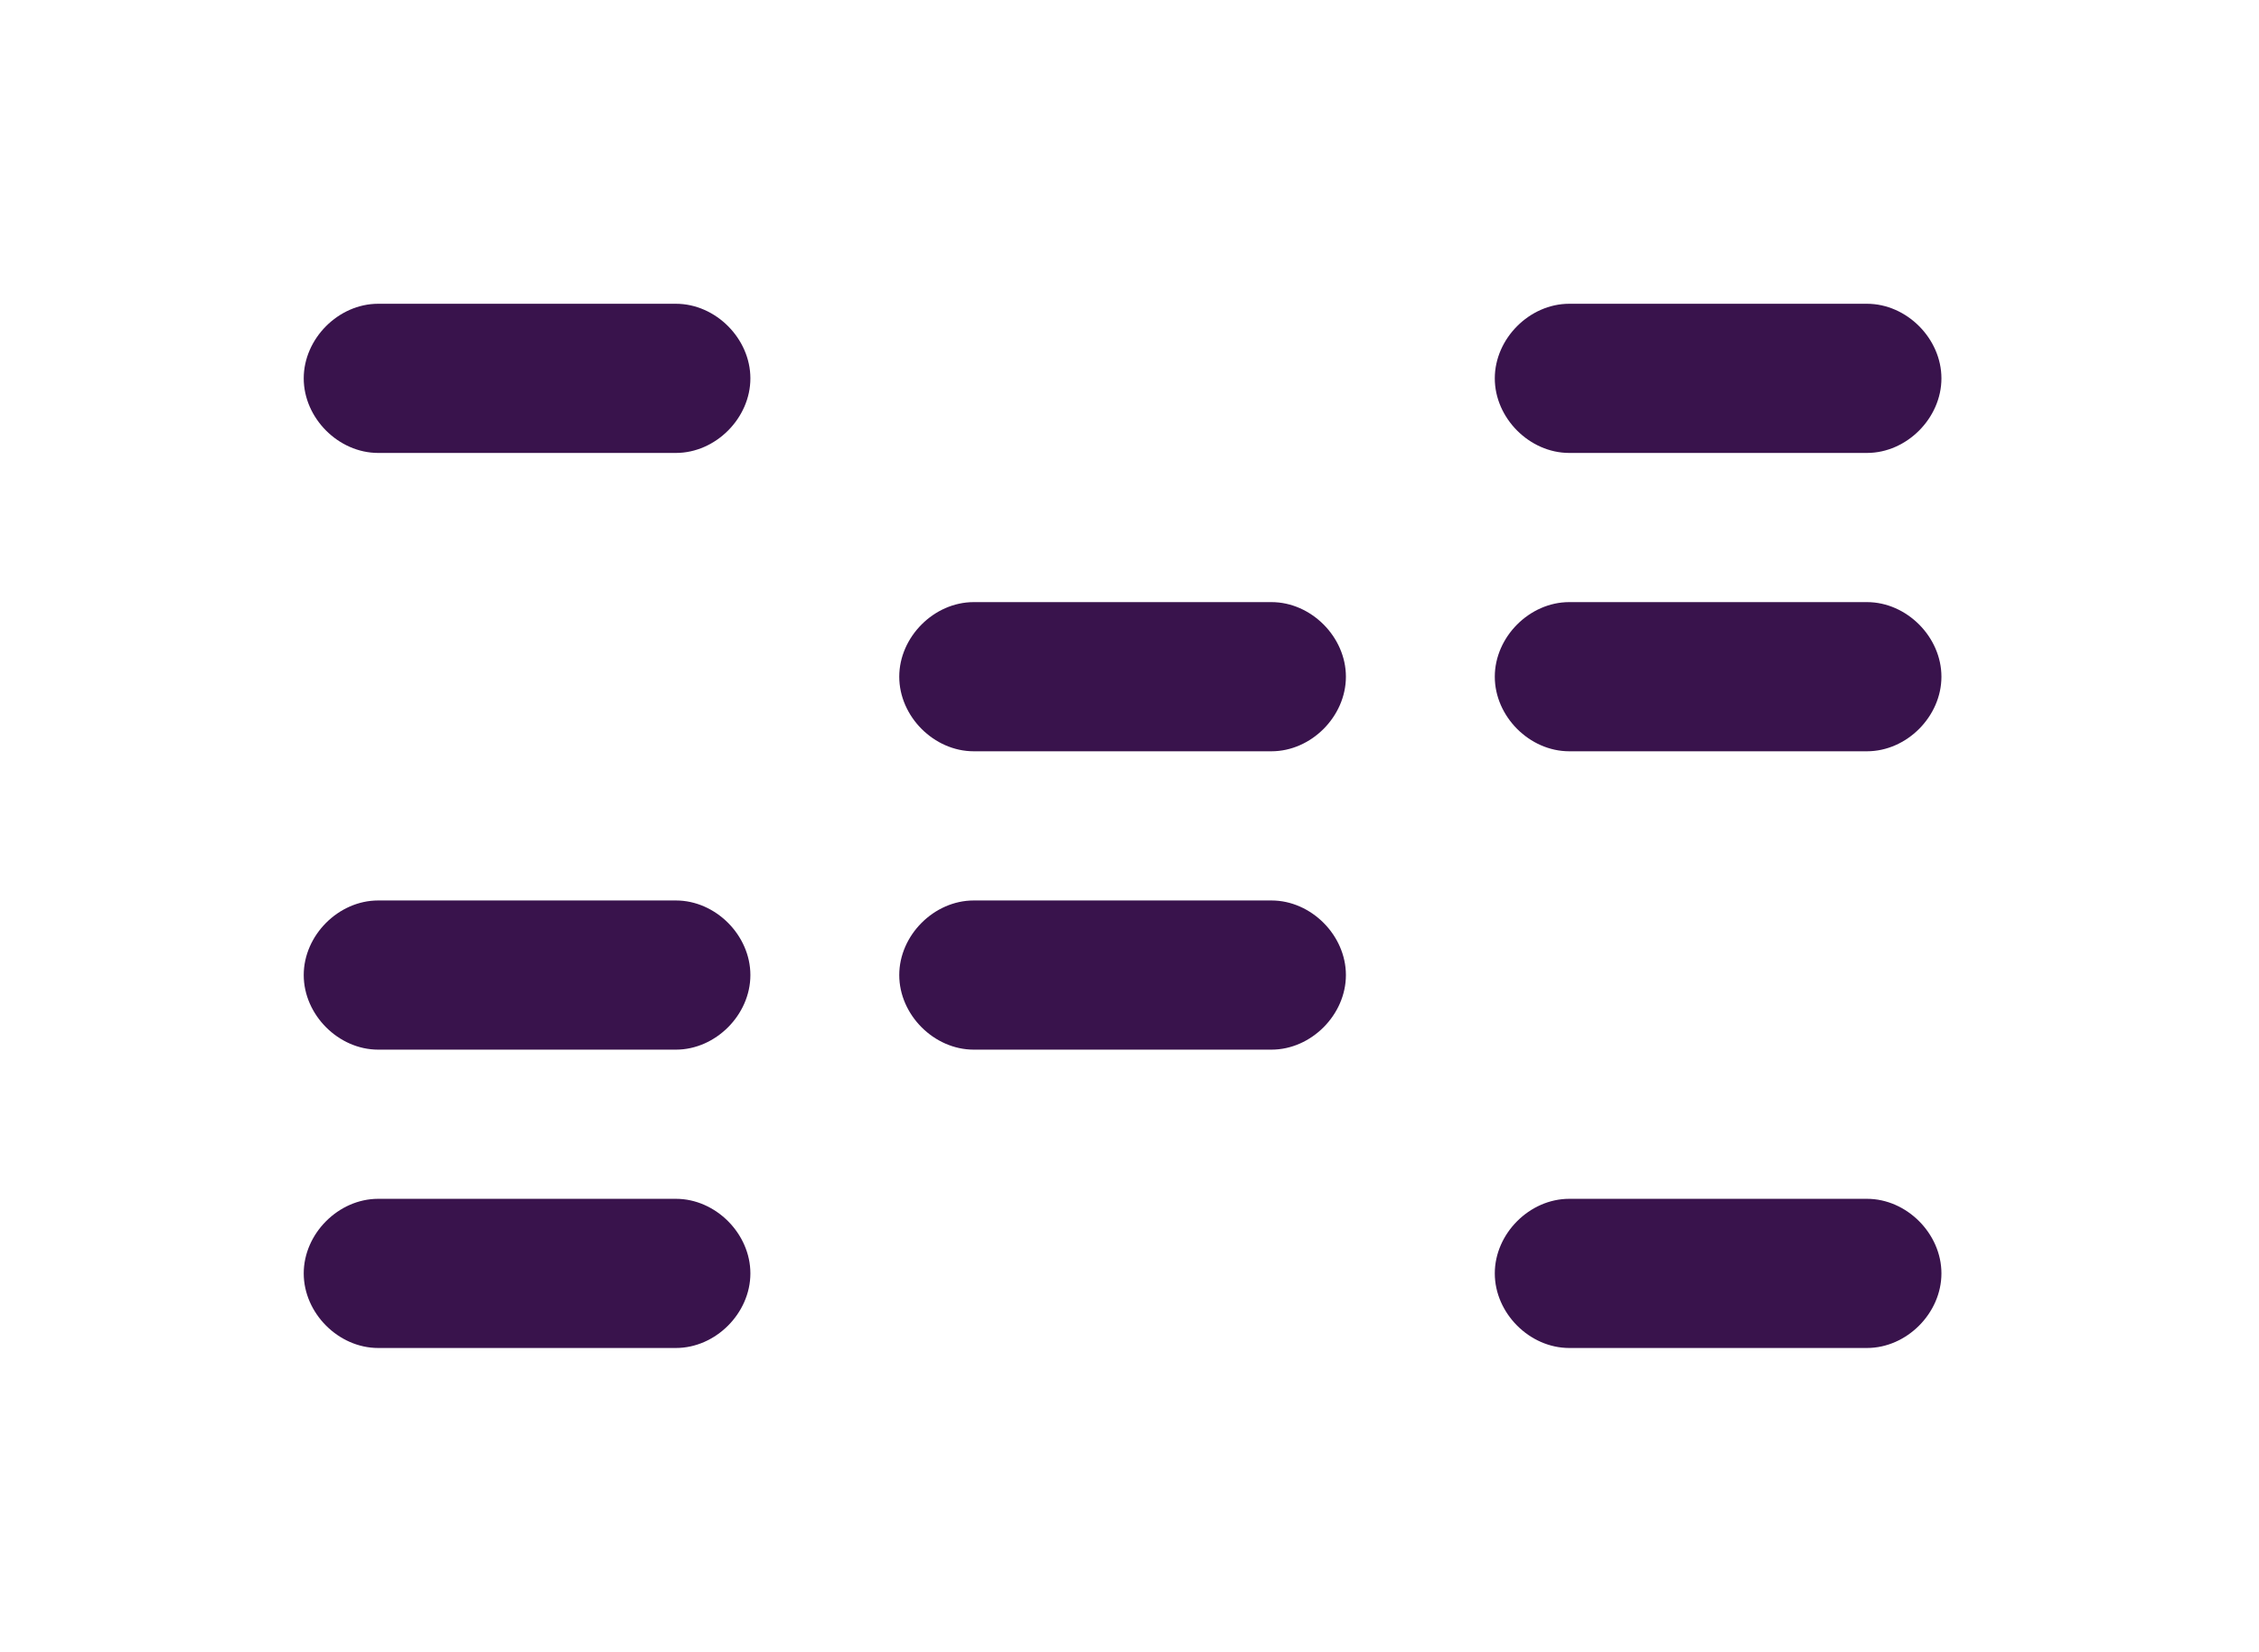
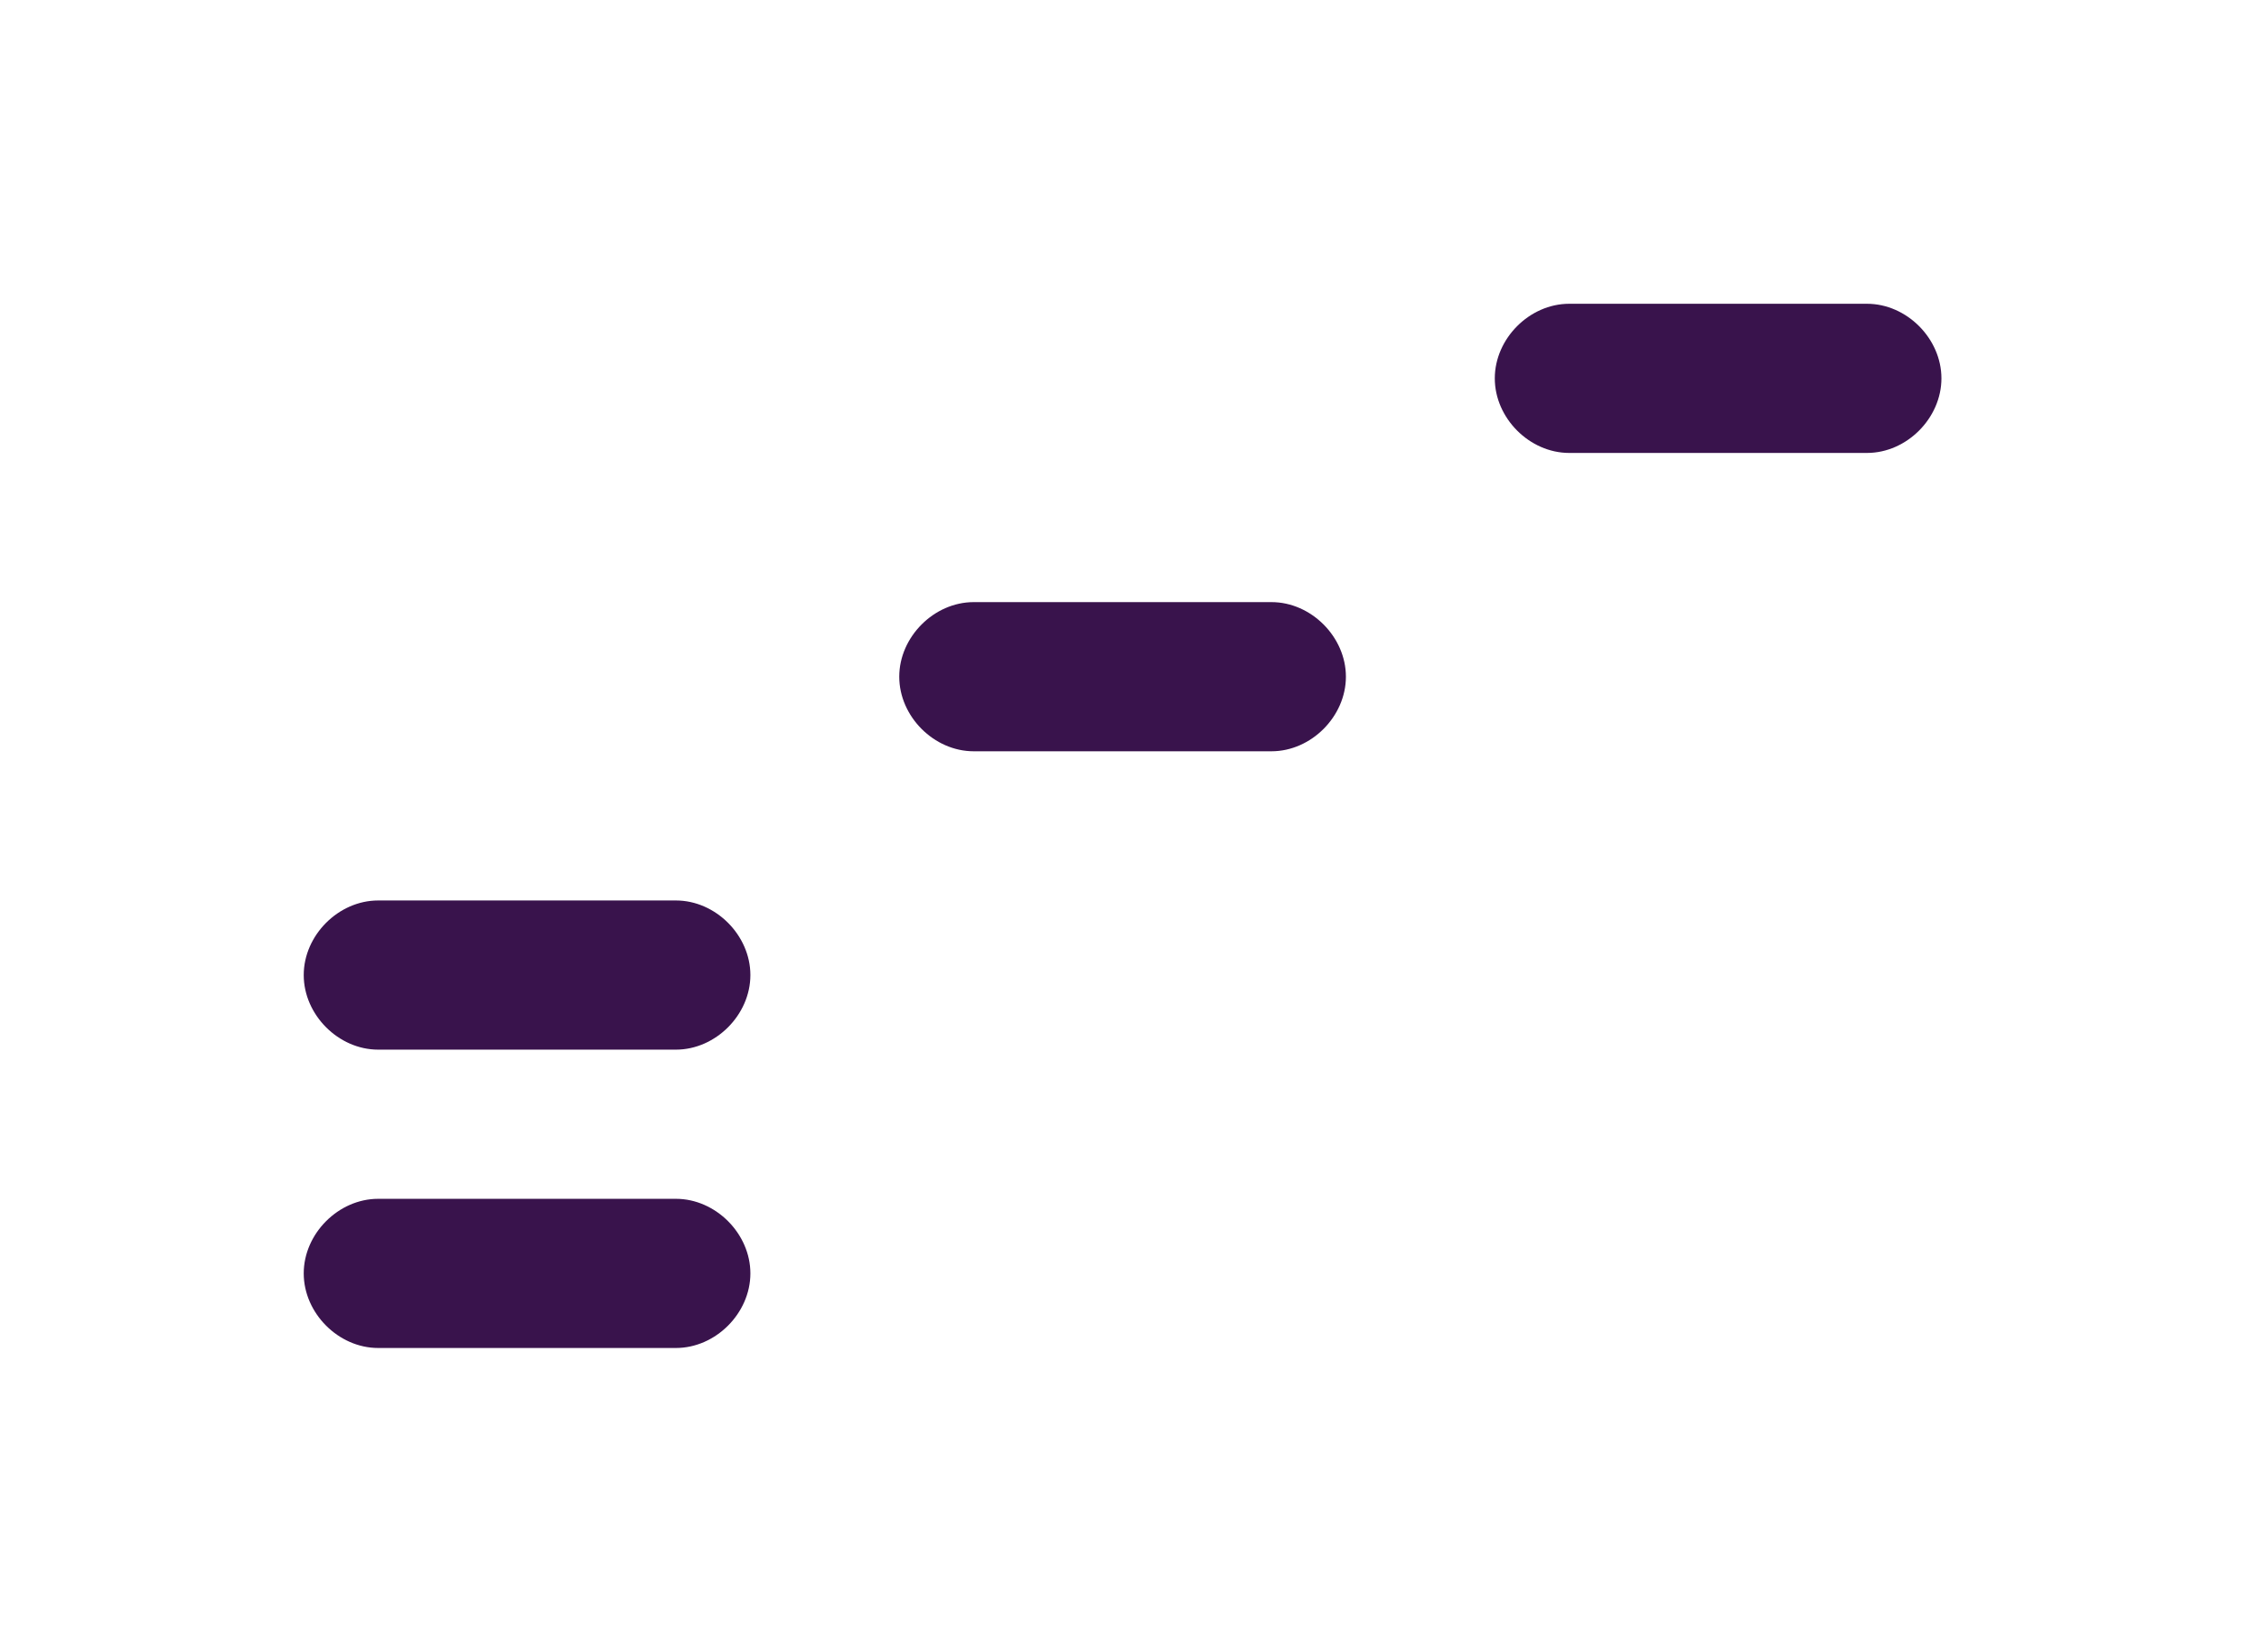
<svg xmlns="http://www.w3.org/2000/svg" width="119" height="87" viewBox="0 0 119 87" fill="none">
-   <path d="M35.607 23.857H19.921C17.83 23.857 16 22.024 16 19.929C16 17.833 17.83 16 19.921 16H35.607C37.699 16 39.529 17.833 39.529 19.929C39.529 22.024 37.699 23.857 35.607 23.857Z" fill="#39134C" />
  <path d="M35.607 55.286H19.921C17.83 55.286 16 53.452 16 51.357C16 49.262 17.83 47.429 19.921 47.429H35.607C37.699 47.429 39.529 49.262 39.529 51.357C39.529 53.452 37.699 55.286 35.607 55.286Z" fill="#39134C" />
  <path d="M35.607 71H19.921C17.83 71 16 69.167 16 67.071C16 64.976 17.83 63.143 19.921 63.143H35.607C37.699 63.143 39.529 64.976 39.529 67.071C39.529 69.167 37.699 71 35.607 71Z" fill="#39134C" />
  <path d="M66.979 39.571H51.293C49.201 39.571 47.371 37.738 47.371 35.643C47.371 33.548 49.201 31.714 51.293 31.714H66.979C69.07 31.714 70.9 33.548 70.9 35.643C70.9 37.738 69.07 39.571 66.979 39.571Z" fill="#39134C" />
-   <path d="M66.979 55.286H51.293C49.201 55.286 47.371 53.452 47.371 51.357C47.371 49.262 49.201 47.429 51.293 47.429H66.979C69.07 47.429 70.9 49.262 70.9 51.357C70.9 53.452 69.07 55.286 66.979 55.286Z" fill="#39134C" />
  <path d="M98.35 23.857H82.664C80.573 23.857 78.743 22.024 78.743 19.929C78.743 17.833 80.573 16 82.664 16H98.35C100.441 16 102.271 17.833 102.271 19.929C102.271 22.024 100.441 23.857 98.35 23.857Z" fill="#39134C" />
-   <path d="M98.35 39.571H82.664C80.573 39.571 78.743 37.738 78.743 35.643C78.743 33.548 80.573 31.714 82.664 31.714H98.35C100.441 31.714 102.271 33.548 102.271 35.643C102.271 37.738 100.441 39.571 98.35 39.571Z" fill="#39134C" />
-   <path d="M98.35 71H82.664C80.573 71 78.743 69.167 78.743 67.071C78.743 64.976 80.573 63.143 82.664 63.143H98.35C100.441 63.143 102.271 64.976 102.271 67.071C102.271 69.167 100.441 71 98.35 71Z" fill="#39134C" />
</svg>